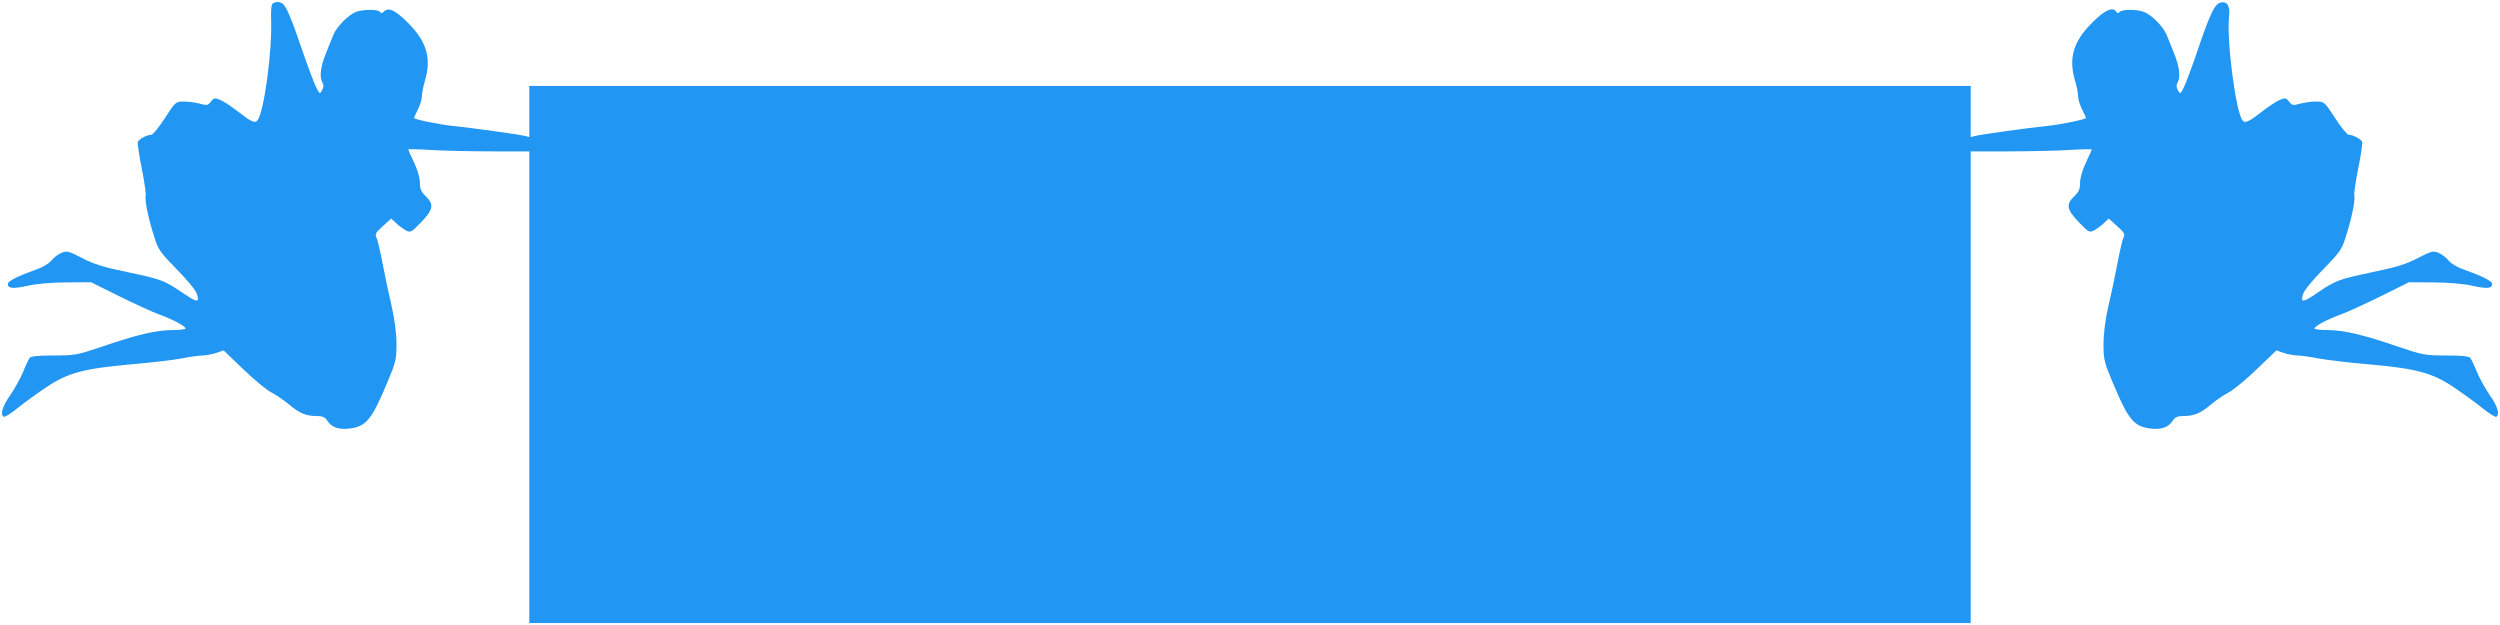
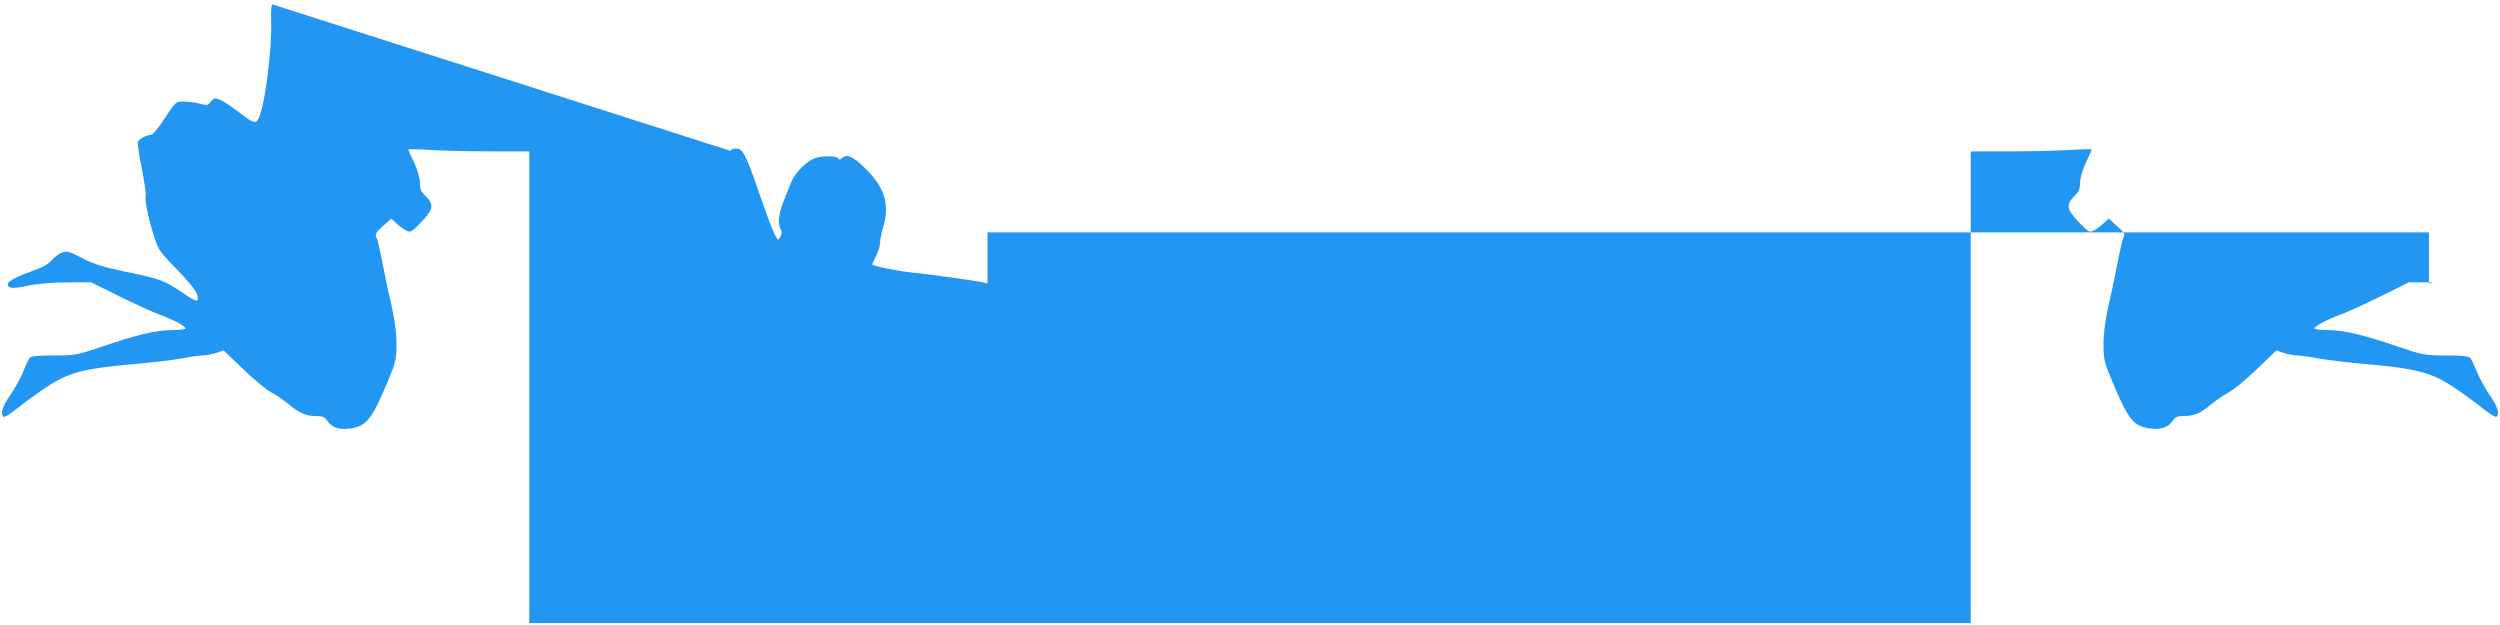
<svg xmlns="http://www.w3.org/2000/svg" version="1.0" width="1280pt" height="320pt" viewBox="0 0 1280 320" preserveAspectRatio="xMidYMid meet">
  <g transform="translate(0,320) scale(0.1,-0.1)" fill="#2196f3" stroke="none">
-     <path d="M1393 3178 c-4 -7 -6 -40 -5 -73 7 -161 -36 -480 -70 -522 -13 -16 -34 -6 -109 53 -32 24 -70 49 -85 54 -24 10 -30 8 -44 -10 -15 -20 -20 -21 -56 -11 -21 6 -58 11 -82 11 -42 0 -43 0 -98 -85 -30 -47 -62 -85 -69 -85 -23 0 -63 -22 -69 -36 -3 -8 6 -69 20 -137 13 -67 23 -131 20 -141 -6 -22 15 -121 46 -216 18 -58 31 -75 114 -160 58 -59 98 -108 103 -128 13 -43 0 -42 -74 9 -95 64 -109 69 -279 105 -127 26 -177 42 -236 73 -70 36 -78 38 -106 26 -17 -7 -40 -25 -51 -39 -12 -15 -45 -35 -75 -45 -96 -34 -148 -60 -148 -75 0 -23 26 -26 102 -9 44 10 123 17 199 17 l125 1 145 -72 c79 -39 171 -81 204 -93 69 -25 135 -60 135 -72 0 -4 -30 -8 -67 -8 -82 0 -184 -24 -361 -85 -128 -43 -139 -45 -247 -45 -78 0 -116 -4 -123 -12 -5 -7 -21 -40 -34 -73 -14 -33 -44 -87 -66 -119 -40 -56 -52 -98 -33 -110 4 -3 36 16 69 43 33 27 101 76 150 109 111 74 190 95 438 117 93 8 205 21 249 29 44 9 96 16 115 16 19 1 51 7 70 14 l35 12 101 -97 c55 -53 120 -107 145 -119 24 -13 64 -40 89 -61 53 -45 87 -59 140 -59 30 0 43 -5 55 -23 23 -36 60 -48 116 -41 85 11 113 47 193 238 42 100 46 116 46 194 0 55 -9 123 -24 191 -14 58 -35 158 -47 221 -12 63 -26 124 -32 135 -8 16 -3 25 33 57 l43 39 26 -24 c14 -14 37 -30 50 -37 23 -12 28 -9 78 43 62 65 66 90 23 132 -24 23 -30 37 -30 69 0 25 -12 66 -30 104 -17 35 -30 65 -30 67 0 2 53 1 118 -3 64 -4 204 -7 310 -7 l192 0 0 -1207 0 -1208 3690 0 3690 0 0 1208 0 1207 192 0 c106 0 246 3 311 7 64 4 117 5 117 3 0 -2 -13 -32 -30 -67 -18 -38 -30 -79 -30 -104 0 -32 -6 -46 -30 -69 -43 -42 -39 -67 23 -132 50 -52 55 -55 78 -43 13 7 36 23 50 37 l26 24 43 -39 c36 -32 41 -41 33 -57 -6 -11 -20 -72 -32 -135 -12 -63 -33 -163 -47 -221 -15 -68 -24 -136 -24 -191 0 -78 4 -94 46 -194 80 -191 108 -227 193 -238 56 -7 93 5 116 41 12 18 25 23 55 23 53 0 87 14 140 59 25 21 65 48 89 61 25 12 90 66 145 119 l101 97 35 -12 c19 -7 51 -13 70 -14 19 0 71 -7 115 -16 44 -8 156 -21 249 -29 248 -22 327 -43 438 -117 49 -33 117 -82 150 -109 33 -27 65 -46 69 -43 19 12 7 54 -33 110 -22 32 -52 86 -66 119 -13 33 -29 66 -34 72 -7 9 -45 13 -123 13 -108 0 -119 2 -247 45 -177 61 -279 85 -360 85 -38 0 -68 4 -68 8 0 12 66 47 135 72 33 12 125 54 204 93 l145 72 125 -1 c76 0 155 -7 199 -17 76 -17 102 -14 102 9 0 15 -52 41 -148 75 -30 10 -63 30 -75 45 -11 14 -34 32 -51 39 -28 12 -36 10 -106 -26 -59 -31 -109 -47 -236 -73 -170 -36 -184 -41 -279 -105 -74 -51 -87 -52 -74 -9 5 20 45 69 103 128 83 85 96 102 114 160 31 95 52 194 46 216 -3 10 7 74 20 141 14 68 23 129 20 137 -6 14 -46 36 -69 36 -7 0 -39 38 -69 85 -55 85 -56 85 -98 85 -24 0 -61 -5 -82 -11 -36 -10 -41 -9 -56 11 -14 18 -20 20 -44 10 -15 -5 -53 -30 -85 -54 -75 -59 -96 -69 -109 -53 -35 43 -83 414 -69 534 6 53 -10 78 -44 70 -30 -8 -53 -55 -119 -250 -28 -82 -59 -165 -69 -185 -18 -35 -19 -35 -30 -14 -9 16 -9 27 0 43 14 28 7 81 -21 149 -12 30 -29 71 -37 92 -18 43 -77 102 -116 117 -37 14 -110 14 -124 0 -8 -8 -13 -8 -17 0 -18 29 -59 10 -125 -56 -97 -97 -121 -183 -86 -299 8 -27 15 -62 15 -77 0 -15 9 -45 20 -67 11 -22 20 -41 20 -44 0 -7 -130 -34 -200 -41 -92 -9 -341 -44 -367 -51 l-23 -6 0 131 0 131 -3690 0 -3690 0 0 -131 0 -131 -22 6 c-27 7 -276 42 -368 51 -70 7 -200 34 -200 41 0 3 9 22 20 44 11 22 20 52 20 67 0 15 7 50 15 77 35 116 11 202 -86 299 -67 67 -100 82 -126 56 -8 -8 -13 -8 -17 0 -9 14 -86 14 -123 0 -39 -15 -98 -74 -116 -117 -8 -21 -25 -62 -37 -92 -28 -68 -35 -121 -21 -149 9 -16 9 -27 0 -43 -11 -21 -12 -21 -30 15 -11 20 -43 107 -73 194 -55 162 -81 222 -100 235 -17 12 -44 9 -53 -4z" />
+     <path d="M1393 3178 c-4 -7 -6 -40 -5 -73 7 -161 -36 -480 -70 -522 -13 -16 -34 -6 -109 53 -32 24 -70 49 -85 54 -24 10 -30 8 -44 -10 -15 -20 -20 -21 -56 -11 -21 6 -58 11 -82 11 -42 0 -43 0 -98 -85 -30 -47 -62 -85 -69 -85 -23 0 -63 -22 -69 -36 -3 -8 6 -69 20 -137 13 -67 23 -131 20 -141 -6 -22 15 -121 46 -216 18 -58 31 -75 114 -160 58 -59 98 -108 103 -128 13 -43 0 -42 -74 9 -95 64 -109 69 -279 105 -127 26 -177 42 -236 73 -70 36 -78 38 -106 26 -17 -7 -40 -25 -51 -39 -12 -15 -45 -35 -75 -45 -96 -34 -148 -60 -148 -75 0 -23 26 -26 102 -9 44 10 123 17 199 17 l125 1 145 -72 c79 -39 171 -81 204 -93 69 -25 135 -60 135 -72 0 -4 -30 -8 -67 -8 -82 0 -184 -24 -361 -85 -128 -43 -139 -45 -247 -45 -78 0 -116 -4 -123 -12 -5 -7 -21 -40 -34 -73 -14 -33 -44 -87 -66 -119 -40 -56 -52 -98 -33 -110 4 -3 36 16 69 43 33 27 101 76 150 109 111 74 190 95 438 117 93 8 205 21 249 29 44 9 96 16 115 16 19 1 51 7 70 14 l35 12 101 -97 c55 -53 120 -107 145 -119 24 -13 64 -40 89 -61 53 -45 87 -59 140 -59 30 0 43 -5 55 -23 23 -36 60 -48 116 -41 85 11 113 47 193 238 42 100 46 116 46 194 0 55 -9 123 -24 191 -14 58 -35 158 -47 221 -12 63 -26 124 -32 135 -8 16 -3 25 33 57 l43 39 26 -24 c14 -14 37 -30 50 -37 23 -12 28 -9 78 43 62 65 66 90 23 132 -24 23 -30 37 -30 69 0 25 -12 66 -30 104 -17 35 -30 65 -30 67 0 2 53 1 118 -3 64 -4 204 -7 310 -7 l192 0 0 -1207 0 -1208 3690 0 3690 0 0 1208 0 1207 192 0 c106 0 246 3 311 7 64 4 117 5 117 3 0 -2 -13 -32 -30 -67 -18 -38 -30 -79 -30 -104 0 -32 -6 -46 -30 -69 -43 -42 -39 -67 23 -132 50 -52 55 -55 78 -43 13 7 36 23 50 37 l26 24 43 -39 c36 -32 41 -41 33 -57 -6 -11 -20 -72 -32 -135 -12 -63 -33 -163 -47 -221 -15 -68 -24 -136 -24 -191 0 -78 4 -94 46 -194 80 -191 108 -227 193 -238 56 -7 93 5 116 41 12 18 25 23 55 23 53 0 87 14 140 59 25 21 65 48 89 61 25 12 90 66 145 119 l101 97 35 -12 c19 -7 51 -13 70 -14 19 0 71 -7 115 -16 44 -8 156 -21 249 -29 248 -22 327 -43 438 -117 49 -33 117 -82 150 -109 33 -27 65 -46 69 -43 19 12 7 54 -33 110 -22 32 -52 86 -66 119 -13 33 -29 66 -34 72 -7 9 -45 13 -123 13 -108 0 -119 2 -247 45 -177 61 -279 85 -360 85 -38 0 -68 4 -68 8 0 12 66 47 135 72 33 12 125 54 204 93 l145 72 125 -1 l-23 -6 0 131 0 131 -3690 0 -3690 0 0 -131 0 -131 -22 6 c-27 7 -276 42 -368 51 -70 7 -200 34 -200 41 0 3 9 22 20 44 11 22 20 52 20 67 0 15 7 50 15 77 35 116 11 202 -86 299 -67 67 -100 82 -126 56 -8 -8 -13 -8 -17 0 -9 14 -86 14 -123 0 -39 -15 -98 -74 -116 -117 -8 -21 -25 -62 -37 -92 -28 -68 -35 -121 -21 -149 9 -16 9 -27 0 -43 -11 -21 -12 -21 -30 15 -11 20 -43 107 -73 194 -55 162 -81 222 -100 235 -17 12 -44 9 -53 -4z" />
  </g>
</svg>